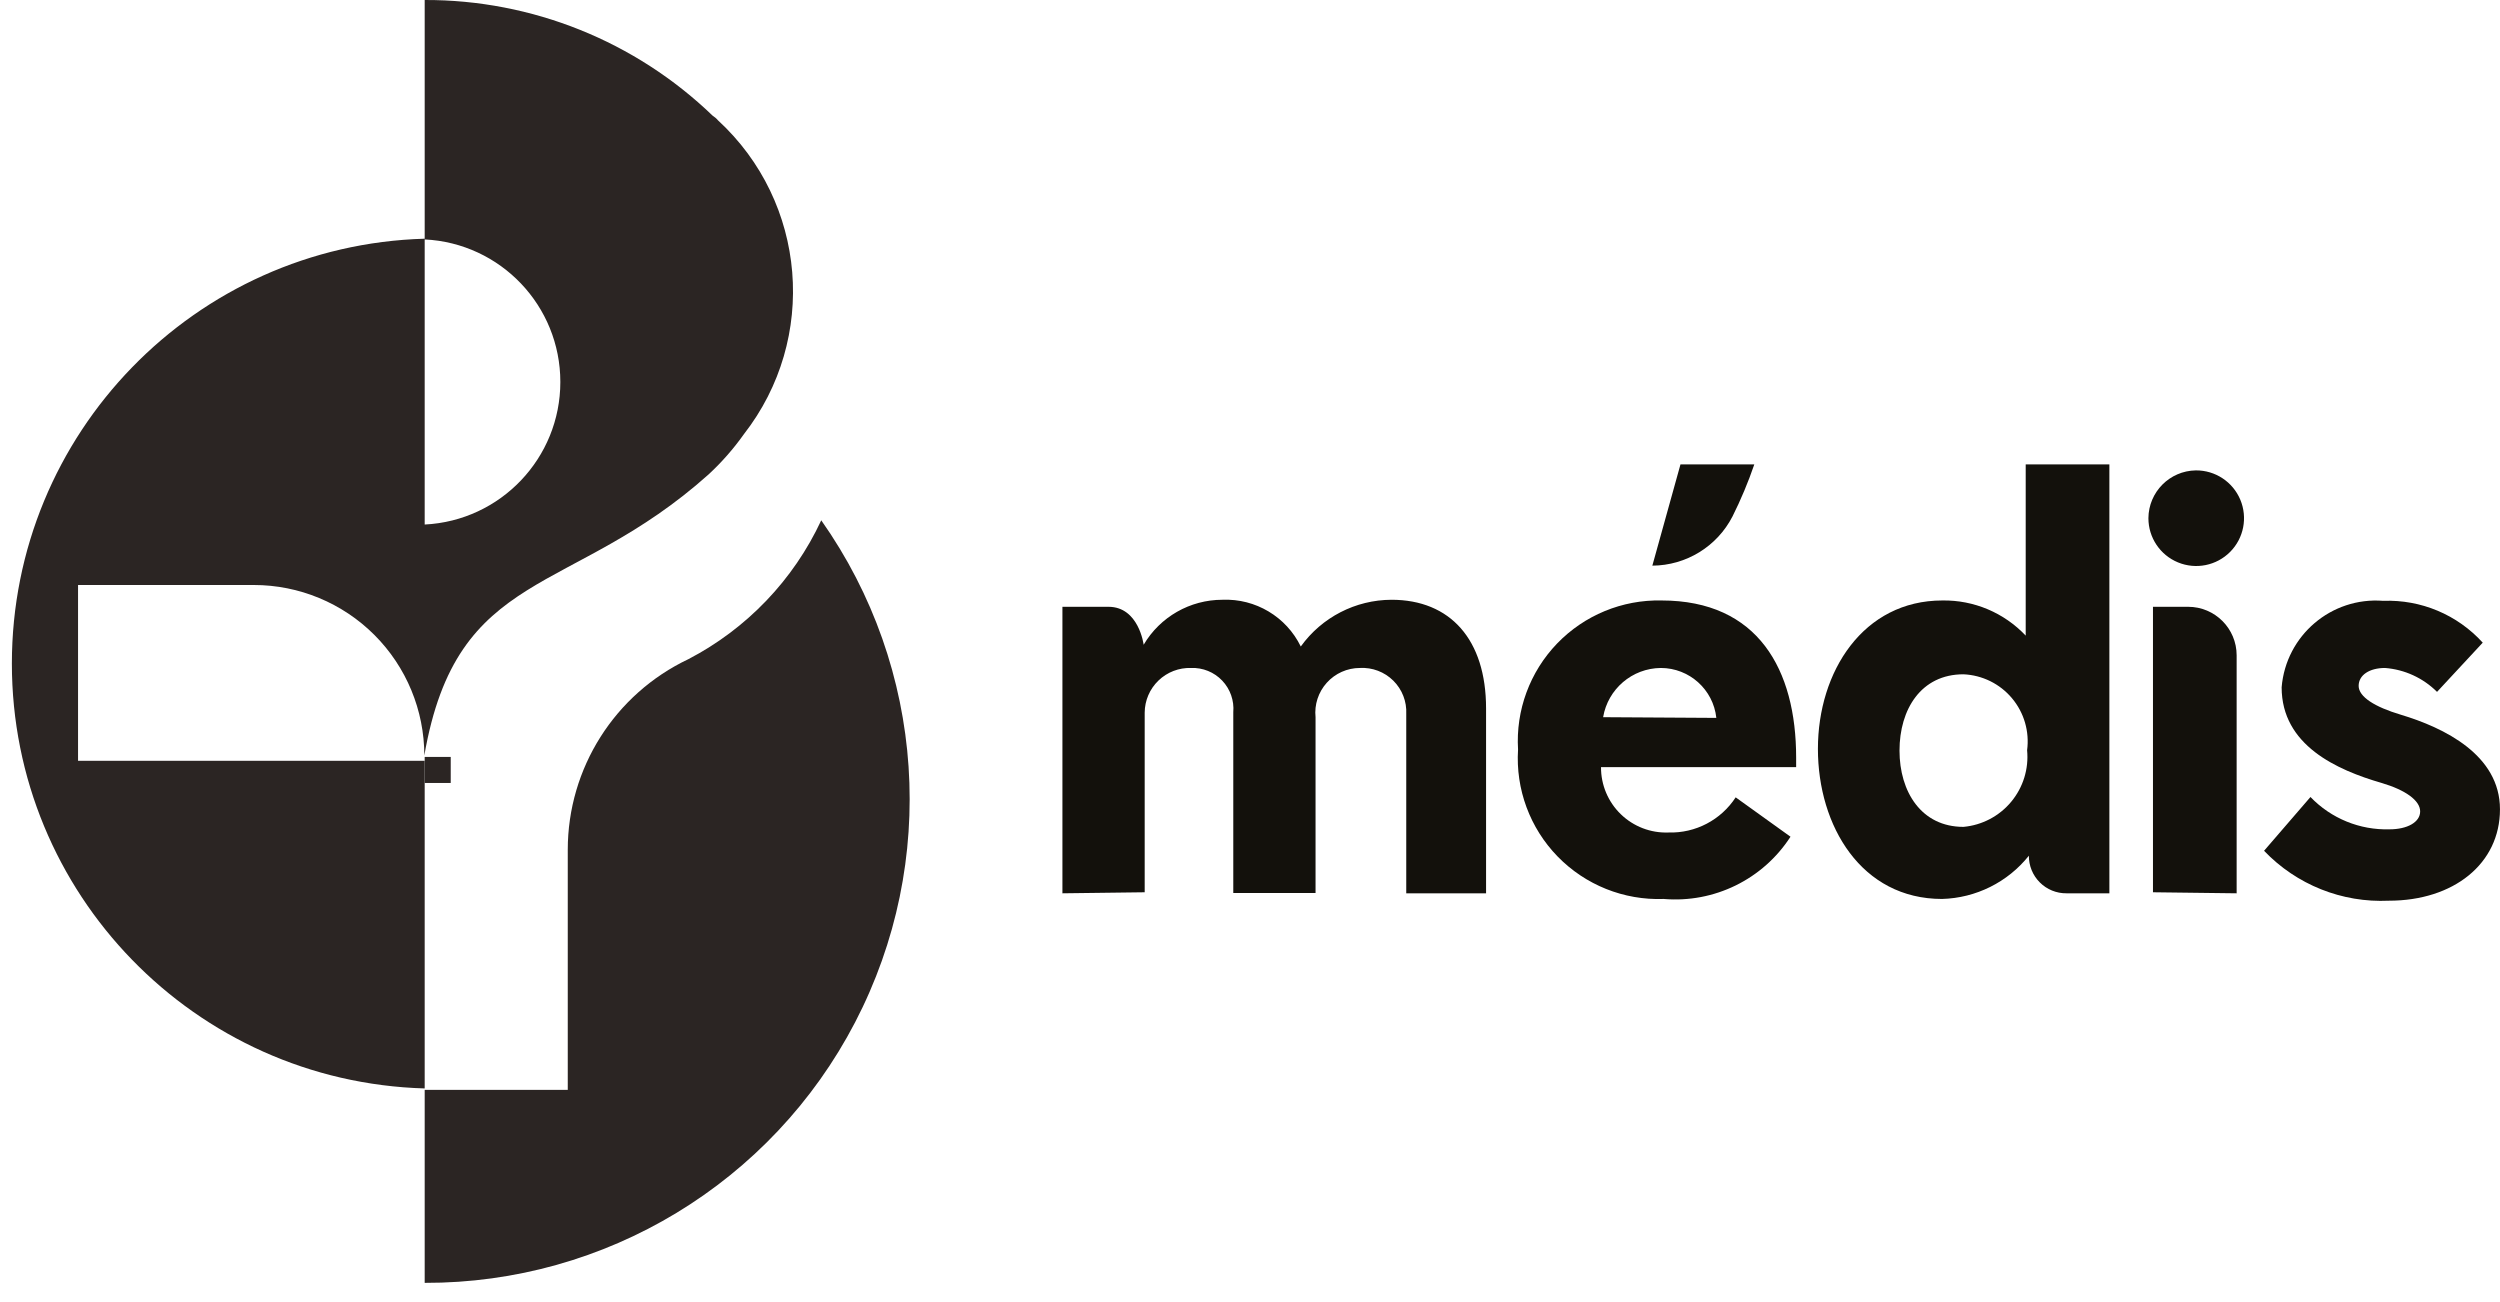
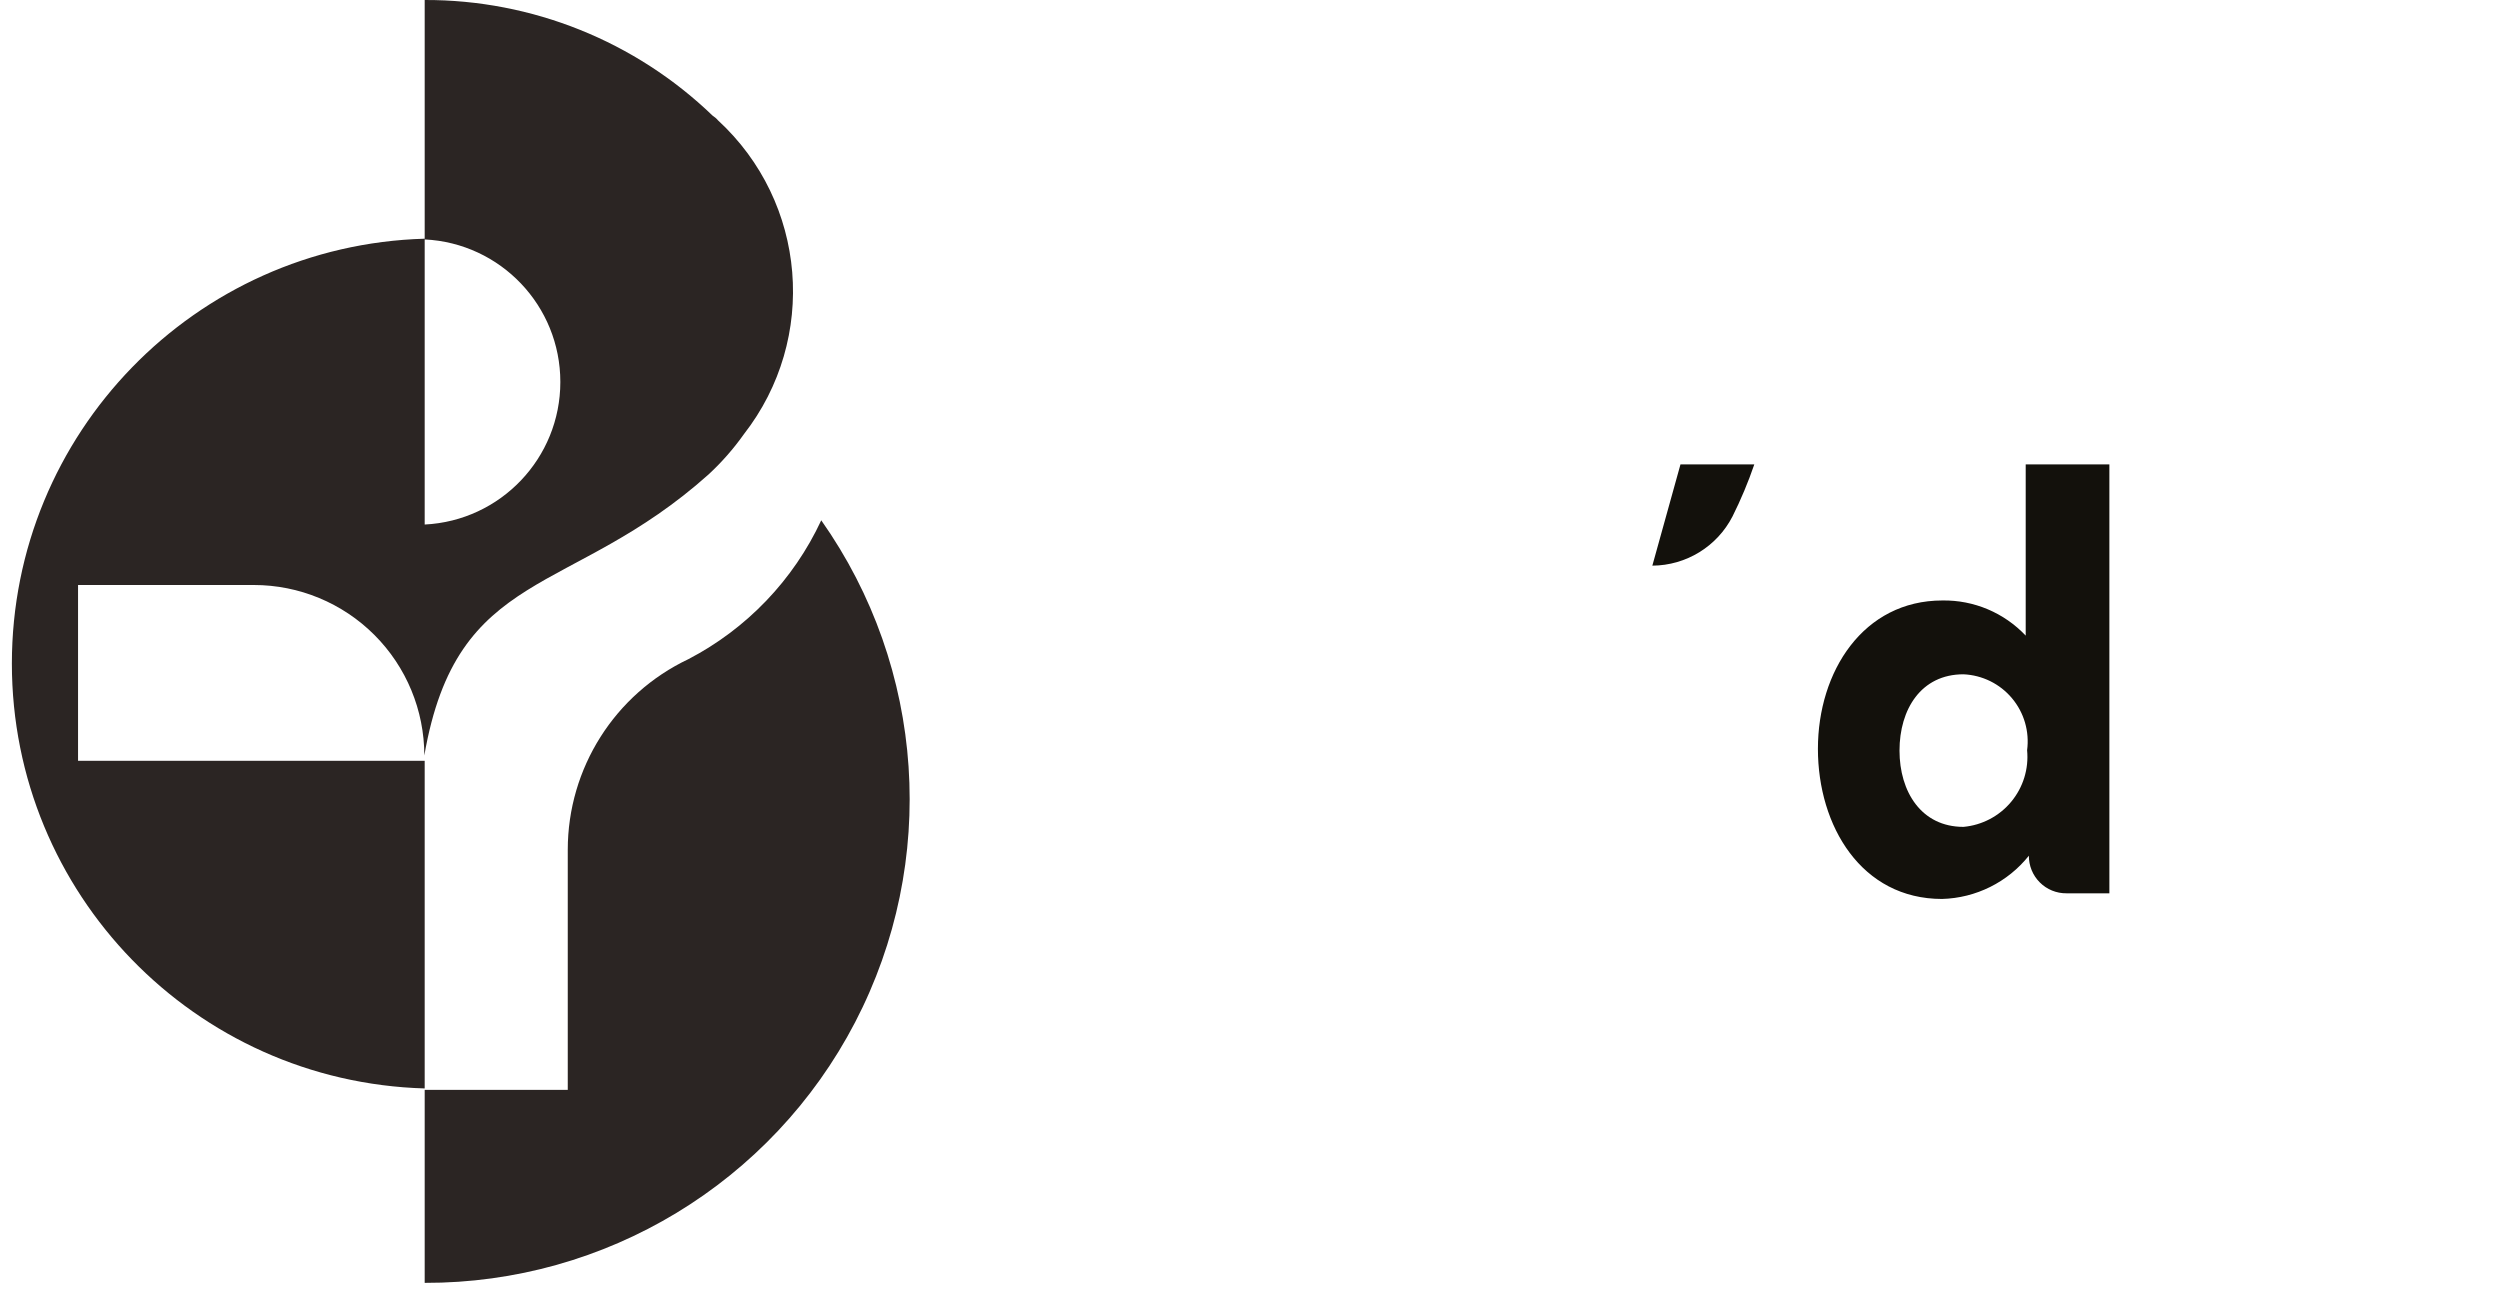
<svg xmlns="http://www.w3.org/2000/svg" width="96px" height="50px" viewBox="0 0 96 50" version="1.1">
  <title>E5148BC8-2BA4-4340-8E5E-5DC917589E61</title>
  <desc>Created with sketchtool.</desc>
  <g id="Page-1" stroke="none" stroke-width="1" fill="none" fill-rule="evenodd">
    <g id="scroll-V5" transform="translate(-285, -7634)" fill-rule="nonzero">
      <g id="assets-04" transform="translate(285, 7634)">
-         <path d="M40.797,34.303 L40.797,23.301 L42.566,23.301 C43.727,23.301 43.916,24.745 43.916,24.759 C44.546,23.688 45.697,23.031 46.94,23.031 C48.211,22.978 49.393,23.683 49.95,24.826 C50.756,23.704 52.051,23.036 53.433,23.031 C55.688,23.031 57.065,24.556 57.065,27.203 L57.065,34.303 L54,34.303 L54,27.419 C54.024,26.94 53.843,26.474 53.503,26.137 C53.163,25.8 52.696,25.623 52.218,25.65 C51.734,25.651 51.272,25.857 50.948,26.218 C50.624,26.578 50.467,27.058 50.517,27.54 L50.517,34.29 L47.358,34.29 L47.358,27.351 C47.397,26.903 47.242,26.46 46.932,26.135 C46.622,25.809 46.187,25.633 45.738,25.65 C45.273,25.635 44.821,25.809 44.486,26.132 C44.15,26.455 43.959,26.899 43.956,27.364 L43.956,34.263 L40.797,34.303 Z" id="Path" fill="#13110C" />
-         <path d="M68.972,29.093 C68.972,25.718 67.513,23.058 63.801,23.058 C62.292,23.025 60.839,23.625 59.792,24.712 C58.746,25.8 58.202,27.276 58.293,28.782 C58.197,30.305 58.749,31.798 59.814,32.891 C60.879,33.984 62.357,34.576 63.882,34.52 C65.824,34.686 67.698,33.767 68.755,32.13 L66.65,30.618 C66.085,31.487 65.107,31.999 64.071,31.968 C63.39,31.994 62.728,31.74 62.239,31.266 C61.749,30.792 61.475,30.138 61.479,29.457 L68.972,29.457 L68.972,29.093 Z M61.56,27.54 C61.743,26.457 62.676,25.661 63.774,25.65 C64.87,25.651 65.79,26.477 65.907,27.567 L61.56,27.54 Z" id="Shape" fill="#13110C" />
        <path d="M77.909,32.859 L77.909,32.859 C77.096,33.877 75.876,34.485 74.574,34.52 C71.483,34.52 69.808,31.725 69.808,28.755 C69.808,25.785 71.55,23.058 74.588,23.058 C75.796,23.039 76.957,23.529 77.787,24.408 L77.787,17.834 L81,17.834 L81,34.303 L79.353,34.303 C78.969,34.307 78.599,34.156 78.328,33.884 C78.056,33.613 77.905,33.243 77.909,32.859 M77.841,28.809 C77.936,28.092 77.726,27.367 77.261,26.813 C76.797,26.258 76.12,25.925 75.397,25.893 C73.764,25.893 72.941,27.243 72.941,28.823 C72.941,30.402 73.778,31.752 75.397,31.752 C76.112,31.687 76.772,31.34 77.23,30.788 C77.689,30.236 77.909,29.524 77.841,28.809" id="Shape" fill="#13110C" />
-         <path d="M84.321,18.063 C85.065,18.058 85.738,18.501 86.027,19.187 C86.315,19.873 86.162,20.665 85.638,21.192 C85.114,21.72 84.323,21.88 83.635,21.596 C82.947,21.313 82.499,20.643 82.499,19.899 C82.506,18.893 83.315,18.078 84.321,18.063 M82.674,34.263 L82.674,23.301 L84.024,23.301 C85.053,23.301 85.887,24.135 85.887,25.164 L85.887,34.303 L82.674,34.263 Z" id="Shape" fill="#13110C" />
-         <path d="M88.722,30.605 C89.514,31.429 90.617,31.88 91.76,31.846 C92.434,31.846 92.934,31.576 92.934,31.158 C92.934,30.739 92.367,30.334 91.449,30.064 C89.734,29.565 87.615,28.62 87.615,26.392 C87.78,24.4 89.524,22.916 91.516,23.072 C92.965,23.017 94.363,23.605 95.337,24.678 L93.582,26.568 C93.047,26.034 92.338,25.708 91.584,25.65 C90.99,25.65 90.572,25.92 90.572,26.338 C90.572,26.757 91.192,27.148 92.192,27.445 C93.852,27.945 95.999,28.985 95.999,31.077 C95.999,33.169 94.216,34.587 91.733,34.587 C89.933,34.672 88.185,33.973 86.94,32.67 L88.722,30.605 Z" id="Path" fill="#13110C" />
        <path d="M63.45,21.721 L63.45,21.721 L64.53,17.834 L67.365,17.834 C67.131,18.517 66.851,19.185 66.528,19.831 C65.934,20.986 64.748,21.714 63.45,21.721" id="Path" fill="#13110C" />
        <path d="M31.536,19.98 C30.469,22.271 28.675,24.145 26.433,25.312 C23.606,26.653 21.803,29.501 21.802,32.63 L21.802,41.85 L16.308,41.85 L16.308,49.262 C23.255,49.279 29.631,45.419 32.836,39.256 C36.041,33.093 35.539,25.657 31.536,19.98" id="Path" fill="#2B2523" />
        <path d="M16.308,29.214 L2.997,29.214 L2.997,22.464 L9.747,22.464 C11.484,22.464 13.149,23.154 14.377,24.382 C15.605,25.61 16.294,27.275 16.294,29.012 C17.55,21.748 21.91,22.963 27.216,18.212 C27.718,17.746 28.17,17.231 28.566,16.672 C31.423,13.007 30.989,7.762 27.567,4.617 C27.539,4.582 27.507,4.551 27.473,4.522 L27.364,4.441 C24.395,1.582 20.43,-0.011 16.308,-5.78512228e-05 L16.308,9.166 C7.48,9.42 0.456,16.65 0.456,25.481 C0.456,34.313 7.48,41.542 16.308,41.796 L16.308,29.214 L16.308,29.214 Z M16.308,12.042 L16.308,9.342 C16.308,9.342 16.308,9.248 16.308,9.194 C19.226,9.338 21.517,11.746 21.517,14.668 C21.517,17.589 19.226,19.997 16.308,20.142 L16.308,12.042 Z" id="Shape" fill="#2B2523" />
-         <rect id="Rectangle" fill="#2B2523" x="16.308" y="29.066" width="1" height="1" />
      </g>
    </g>
  </g>
</svg>